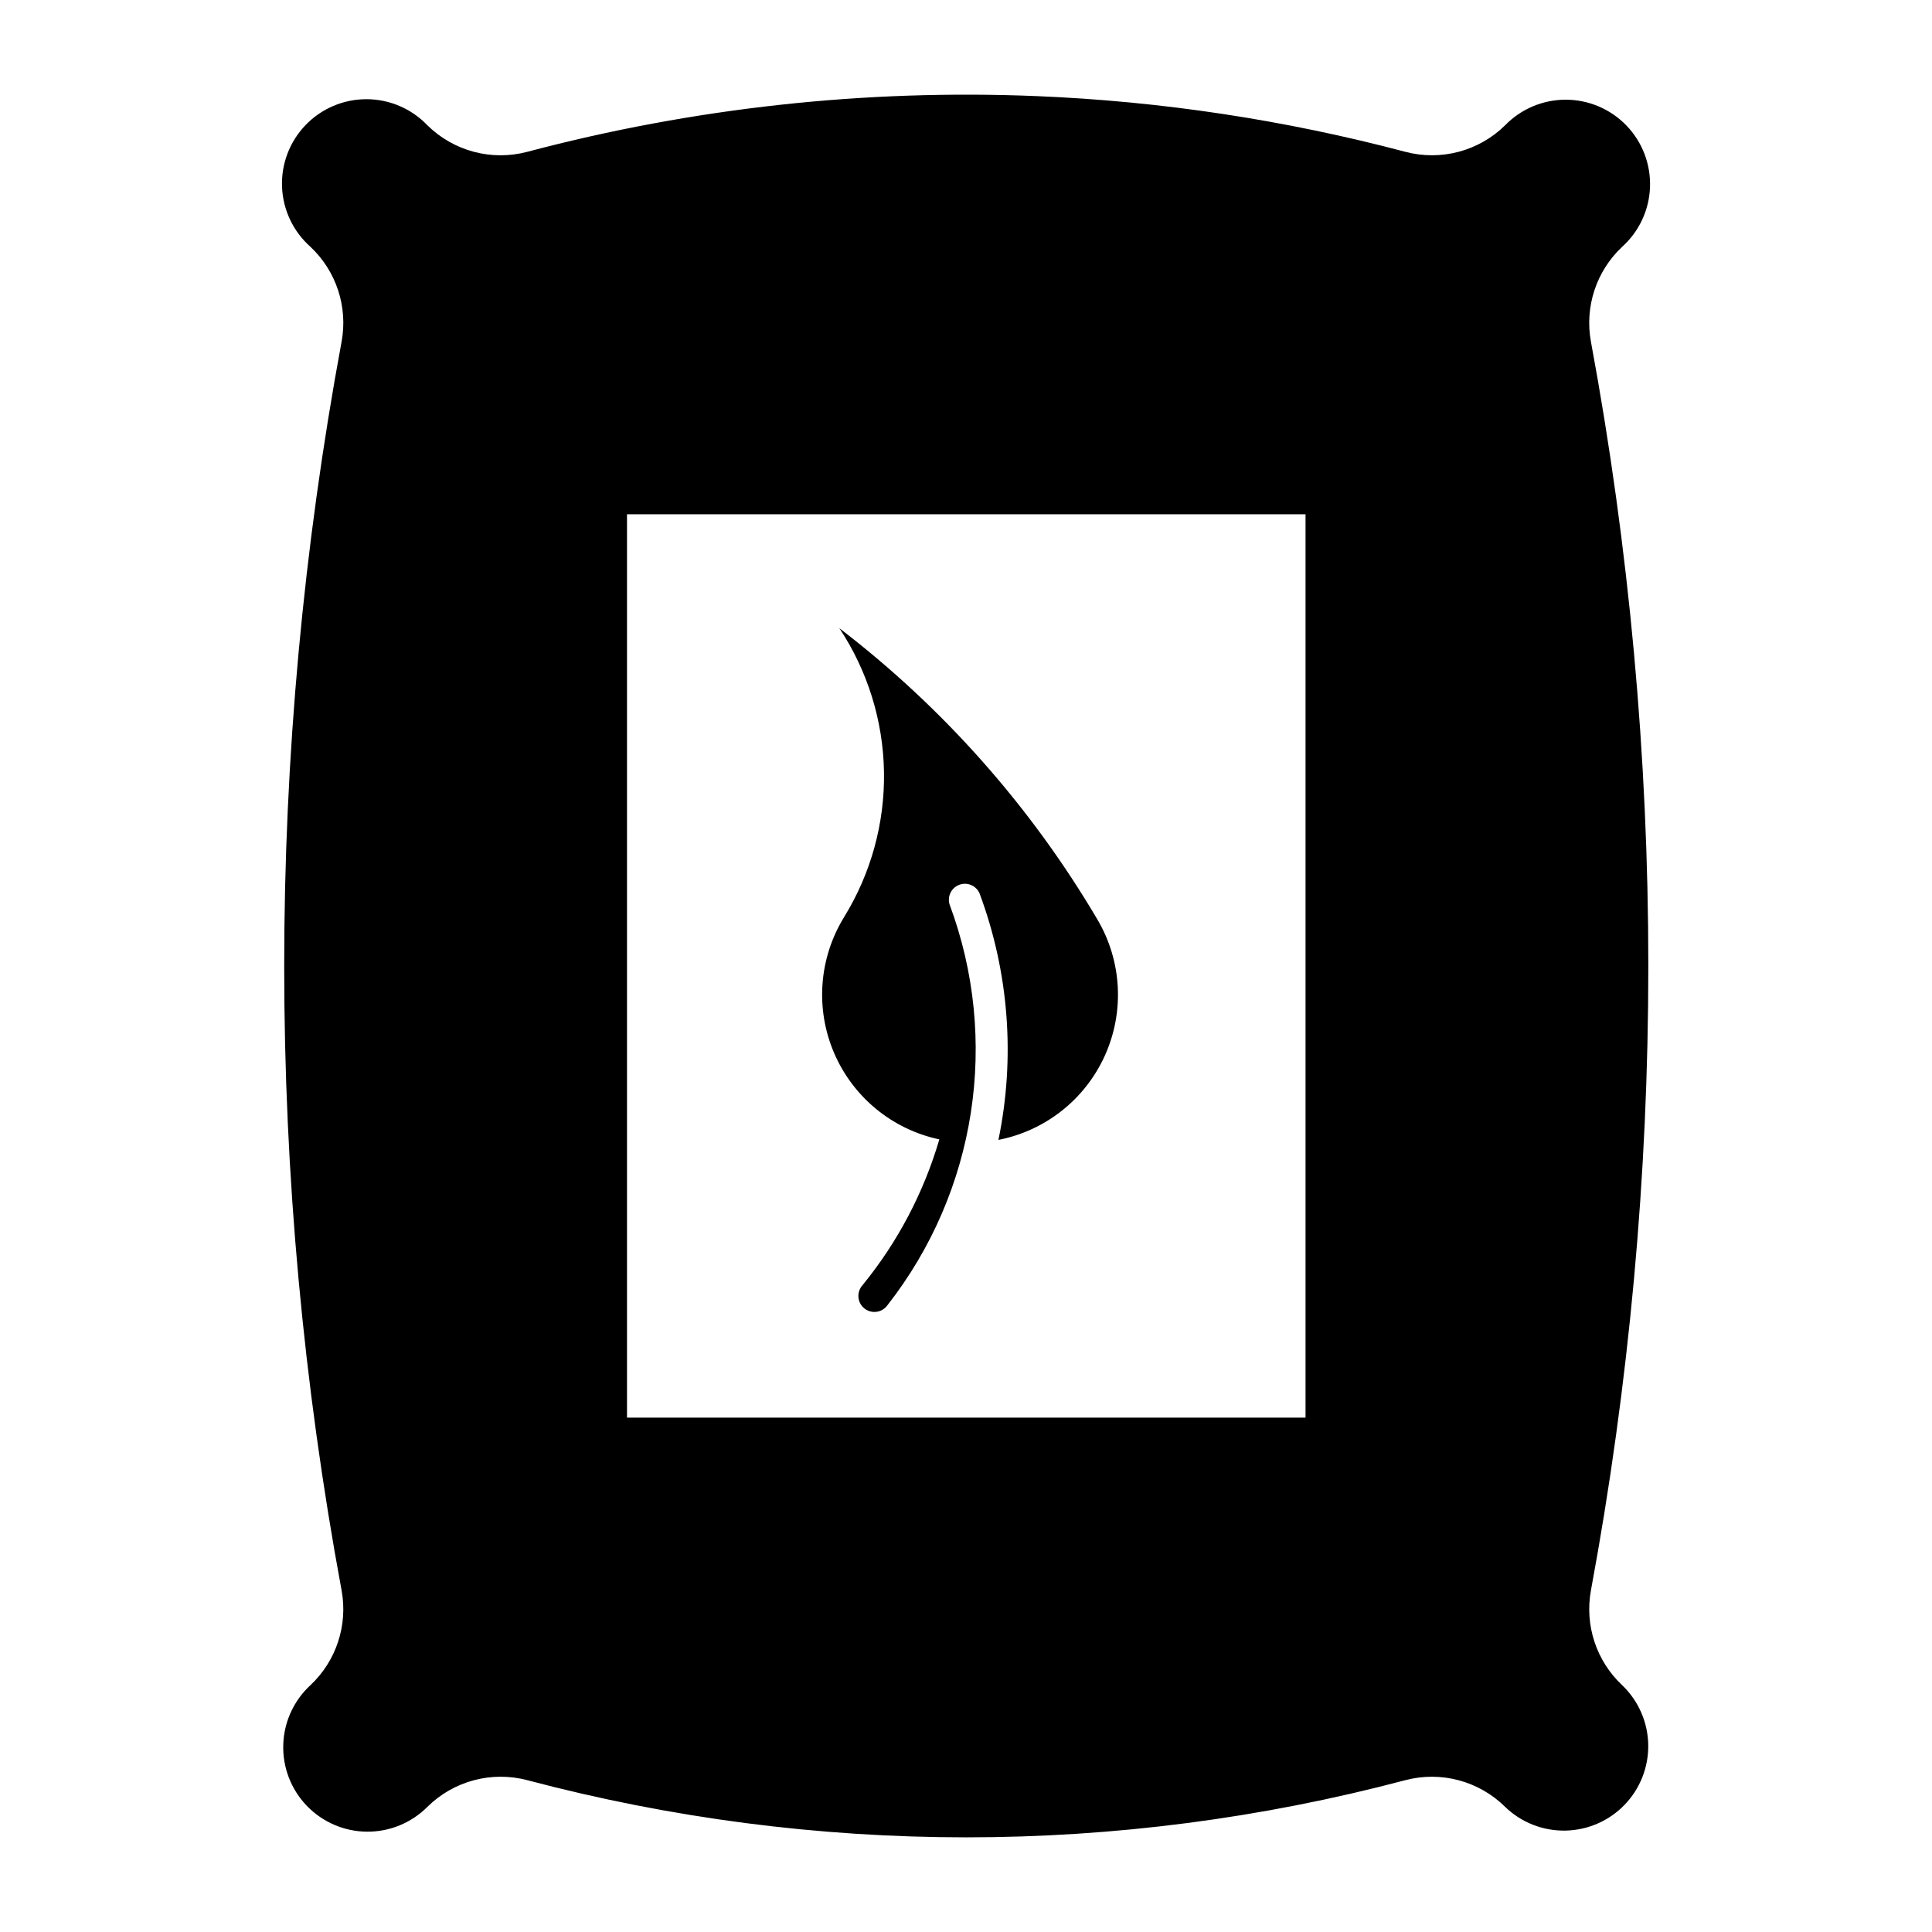
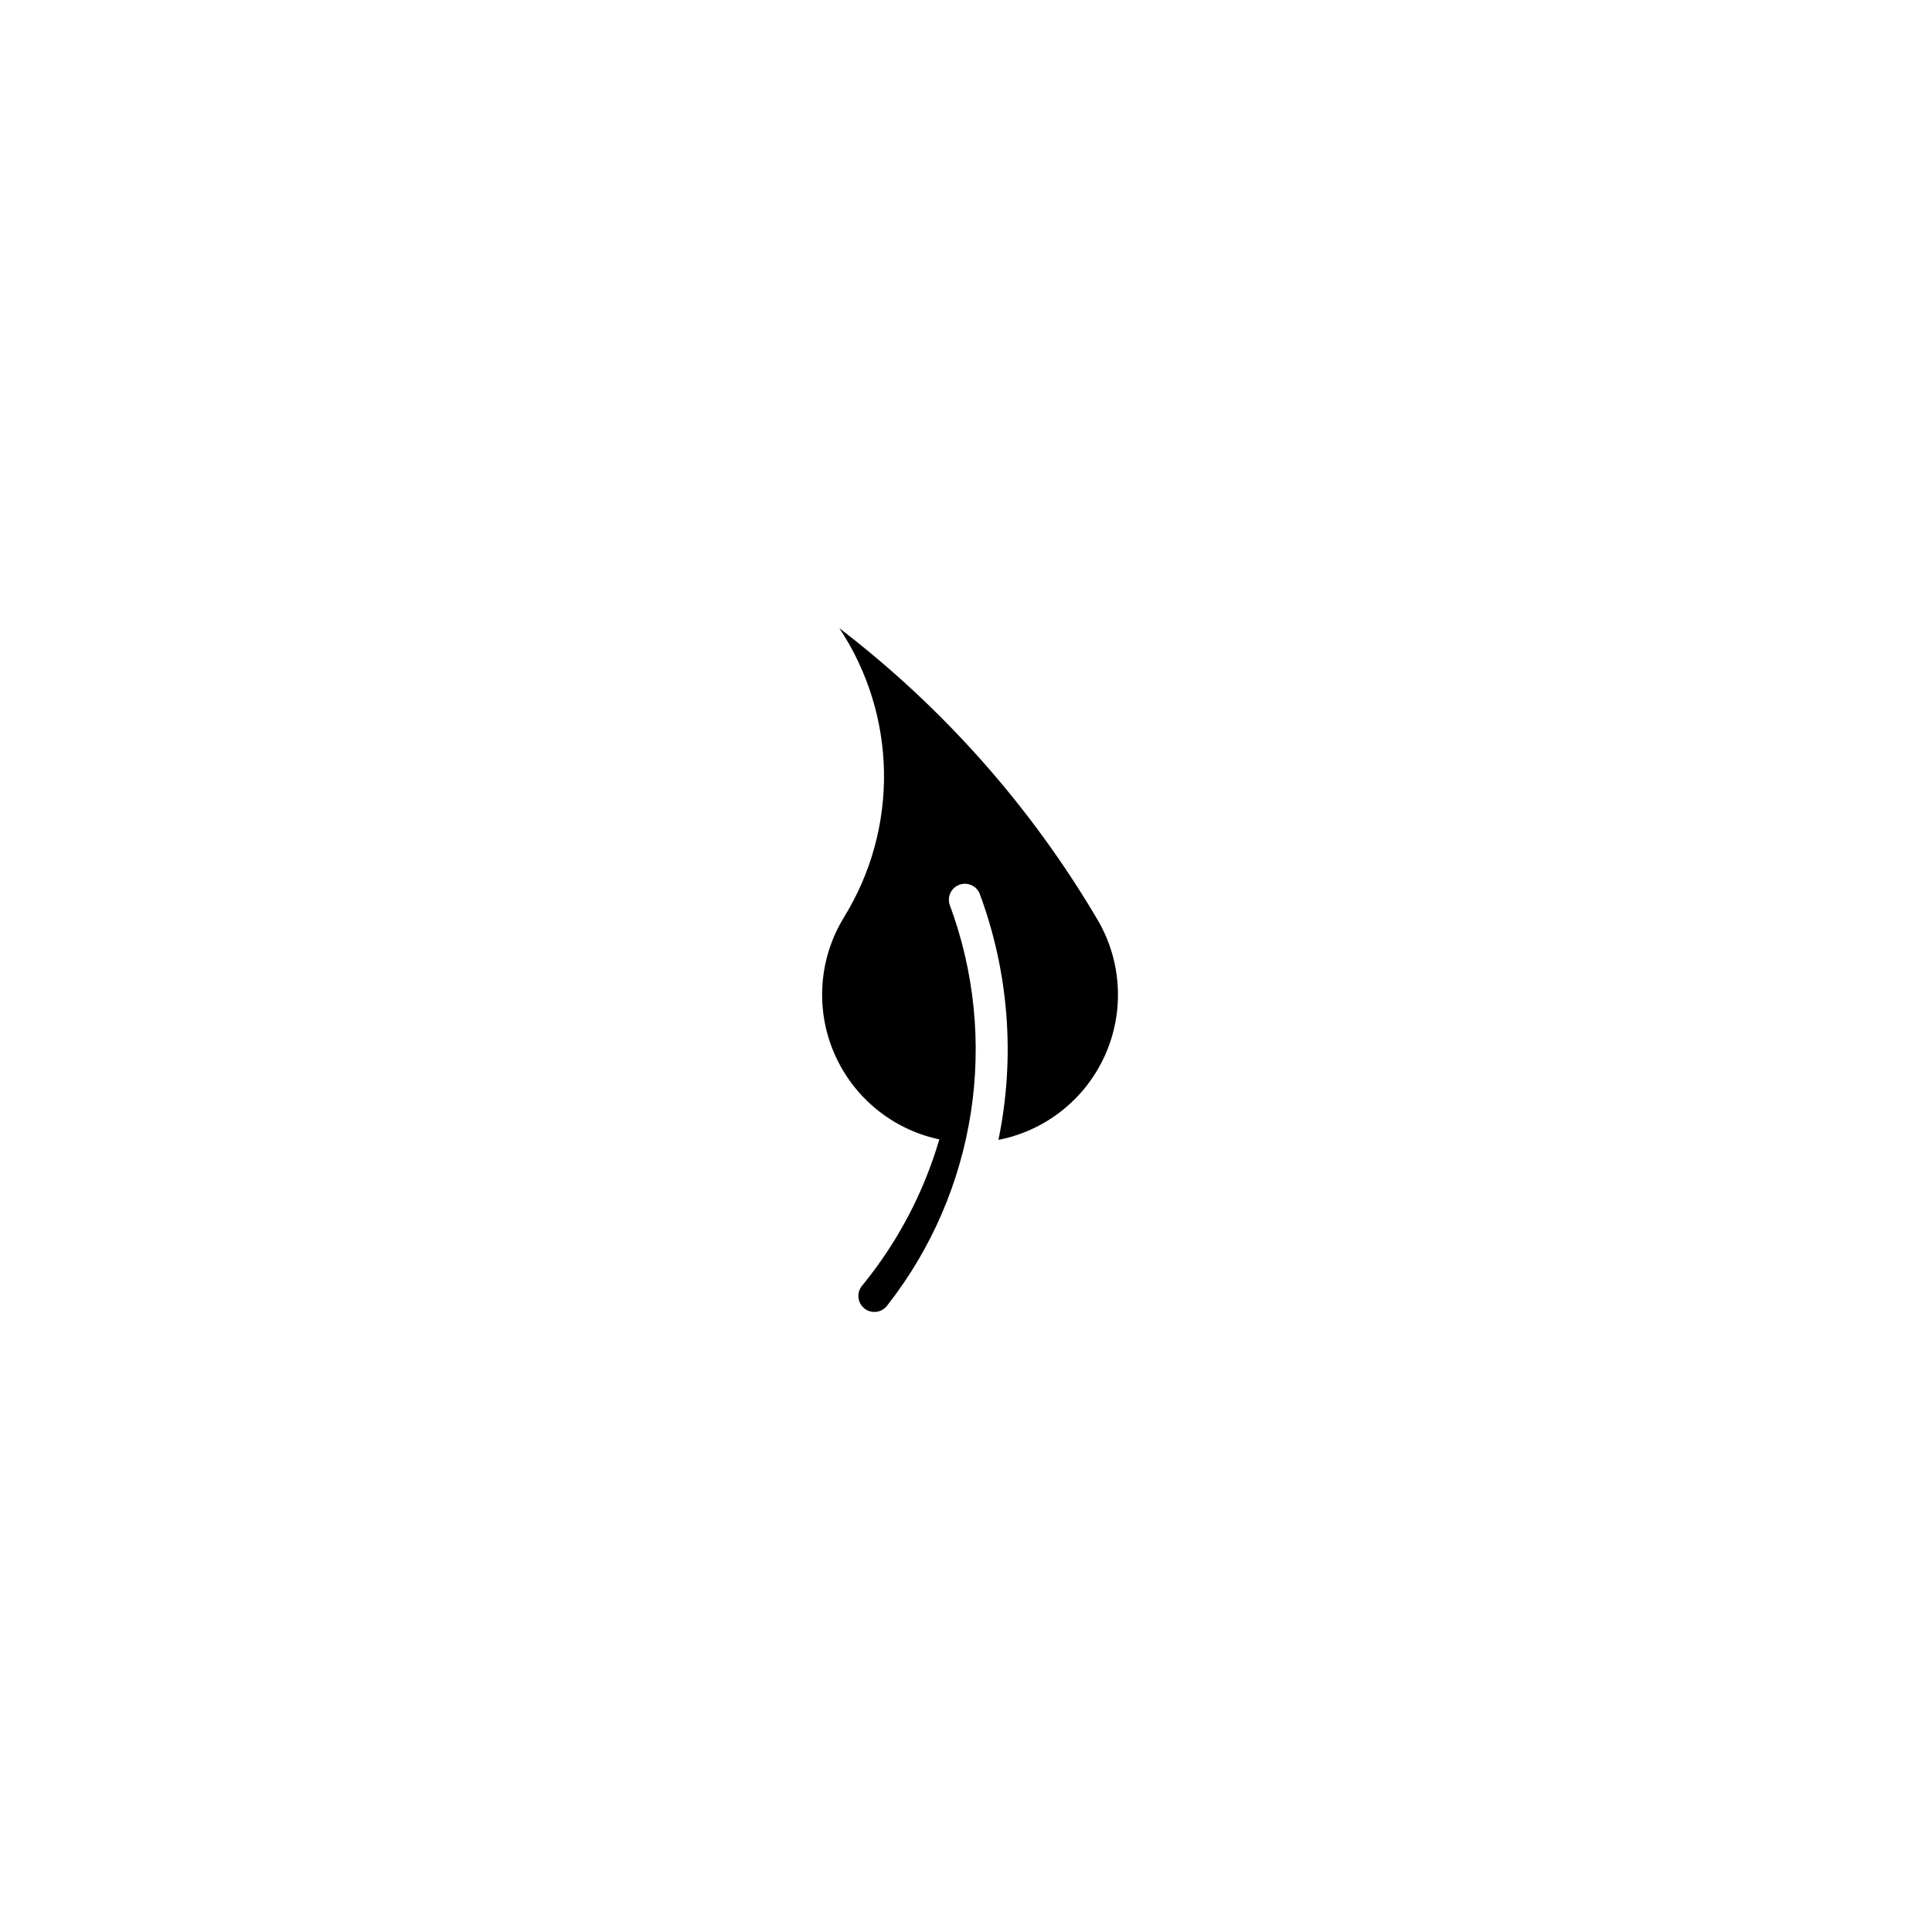
<svg xmlns="http://www.w3.org/2000/svg" fill="#000000" width="800px" height="800px" version="1.1" viewBox="144 144 512 512">
  <g>
-     <path d="m418.73 169.47c-45.48-1.871-90.984 3.106-134.98 14.758-9.449 2.508-19.52-0.16-26.48-7.023-4.211-4.406-10.035-6.906-16.133-6.918-6.094-0.012-11.93 2.465-16.156 6.856-4.231 4.391-6.481 10.316-6.238 16.406 0.246 6.09 2.965 11.816 7.527 15.859 6.863 6.445 9.969 15.941 8.246 25.195-20.266 109.34-20.266 221.47 0 330.81 1.715 9.25-1.391 18.734-8.246 25.176-4.426 4.078-7.023 9.762-7.203 15.777-0.184 6.012 2.062 11.844 6.231 16.18 4.172 4.34 9.91 6.812 15.926 6.867 6.016 0.051 11.801-2.32 16.047-6.582 6.953-6.875 17.023-9.562 26.48-7.062 76.238 20.195 156.42 20.195 232.66 0 9.445-2.492 19.508 0.195 26.457 7.062 4.269 4.137 10.012 6.402 15.957 6.297 5.945-0.105 11.605-2.57 15.727-6.856 4.121-4.285 6.371-10.035 6.246-15.98-0.125-5.941-2.613-11.594-6.91-15.703-6.863-6.434-9.977-15.922-8.266-25.176 20.266-109.34 20.266-221.47 0-330.81-1.719-9.258 1.395-18.754 8.266-25.195 4.504-4.059 7.168-9.77 7.383-15.828s-2.039-11.945-6.246-16.312c-4.203-4.363-10.004-6.836-16.062-6.848-6.062-0.012-11.871 2.438-16.094 6.785-6.957 6.856-17.02 9.523-26.457 7.023-31.93-8.453-64.68-13.402-97.68-14.758zm-108.57 110.82h179.82v239.4h-179.82z" />
    <path d="m367.7 387.02c7.121-11.543 10.789-24.887 10.566-38.453-0.227-13.562-4.328-26.781-11.828-38.086 27.559 21.105 50.785 47.328 68.406 77.23 6.461 10.961 7.199 24.375 1.98 35.98-5.219 11.602-15.742 19.949-28.23 22.391 4.512-21.828 2.773-44.488-5.019-65.375-0.918-2.031-3.254-3.008-5.348-2.231-2.09 0.777-3.223 3.043-2.59 5.184 13.371 35.852 7.148 76.074-16.434 106.21-0.672 0.961-1.715 1.602-2.875 1.766-1.16 0.168-2.34-0.152-3.254-0.887-0.914-0.73-1.488-1.812-1.582-2.981-0.09-1.168 0.305-2.324 1.094-3.191 9.297-11.387 16.215-24.523 20.348-38.629-12.473-2.644-22.883-11.195-27.898-22.918-5.019-11.723-4.023-25.152 2.672-36.004z" />
  </g>
</svg>